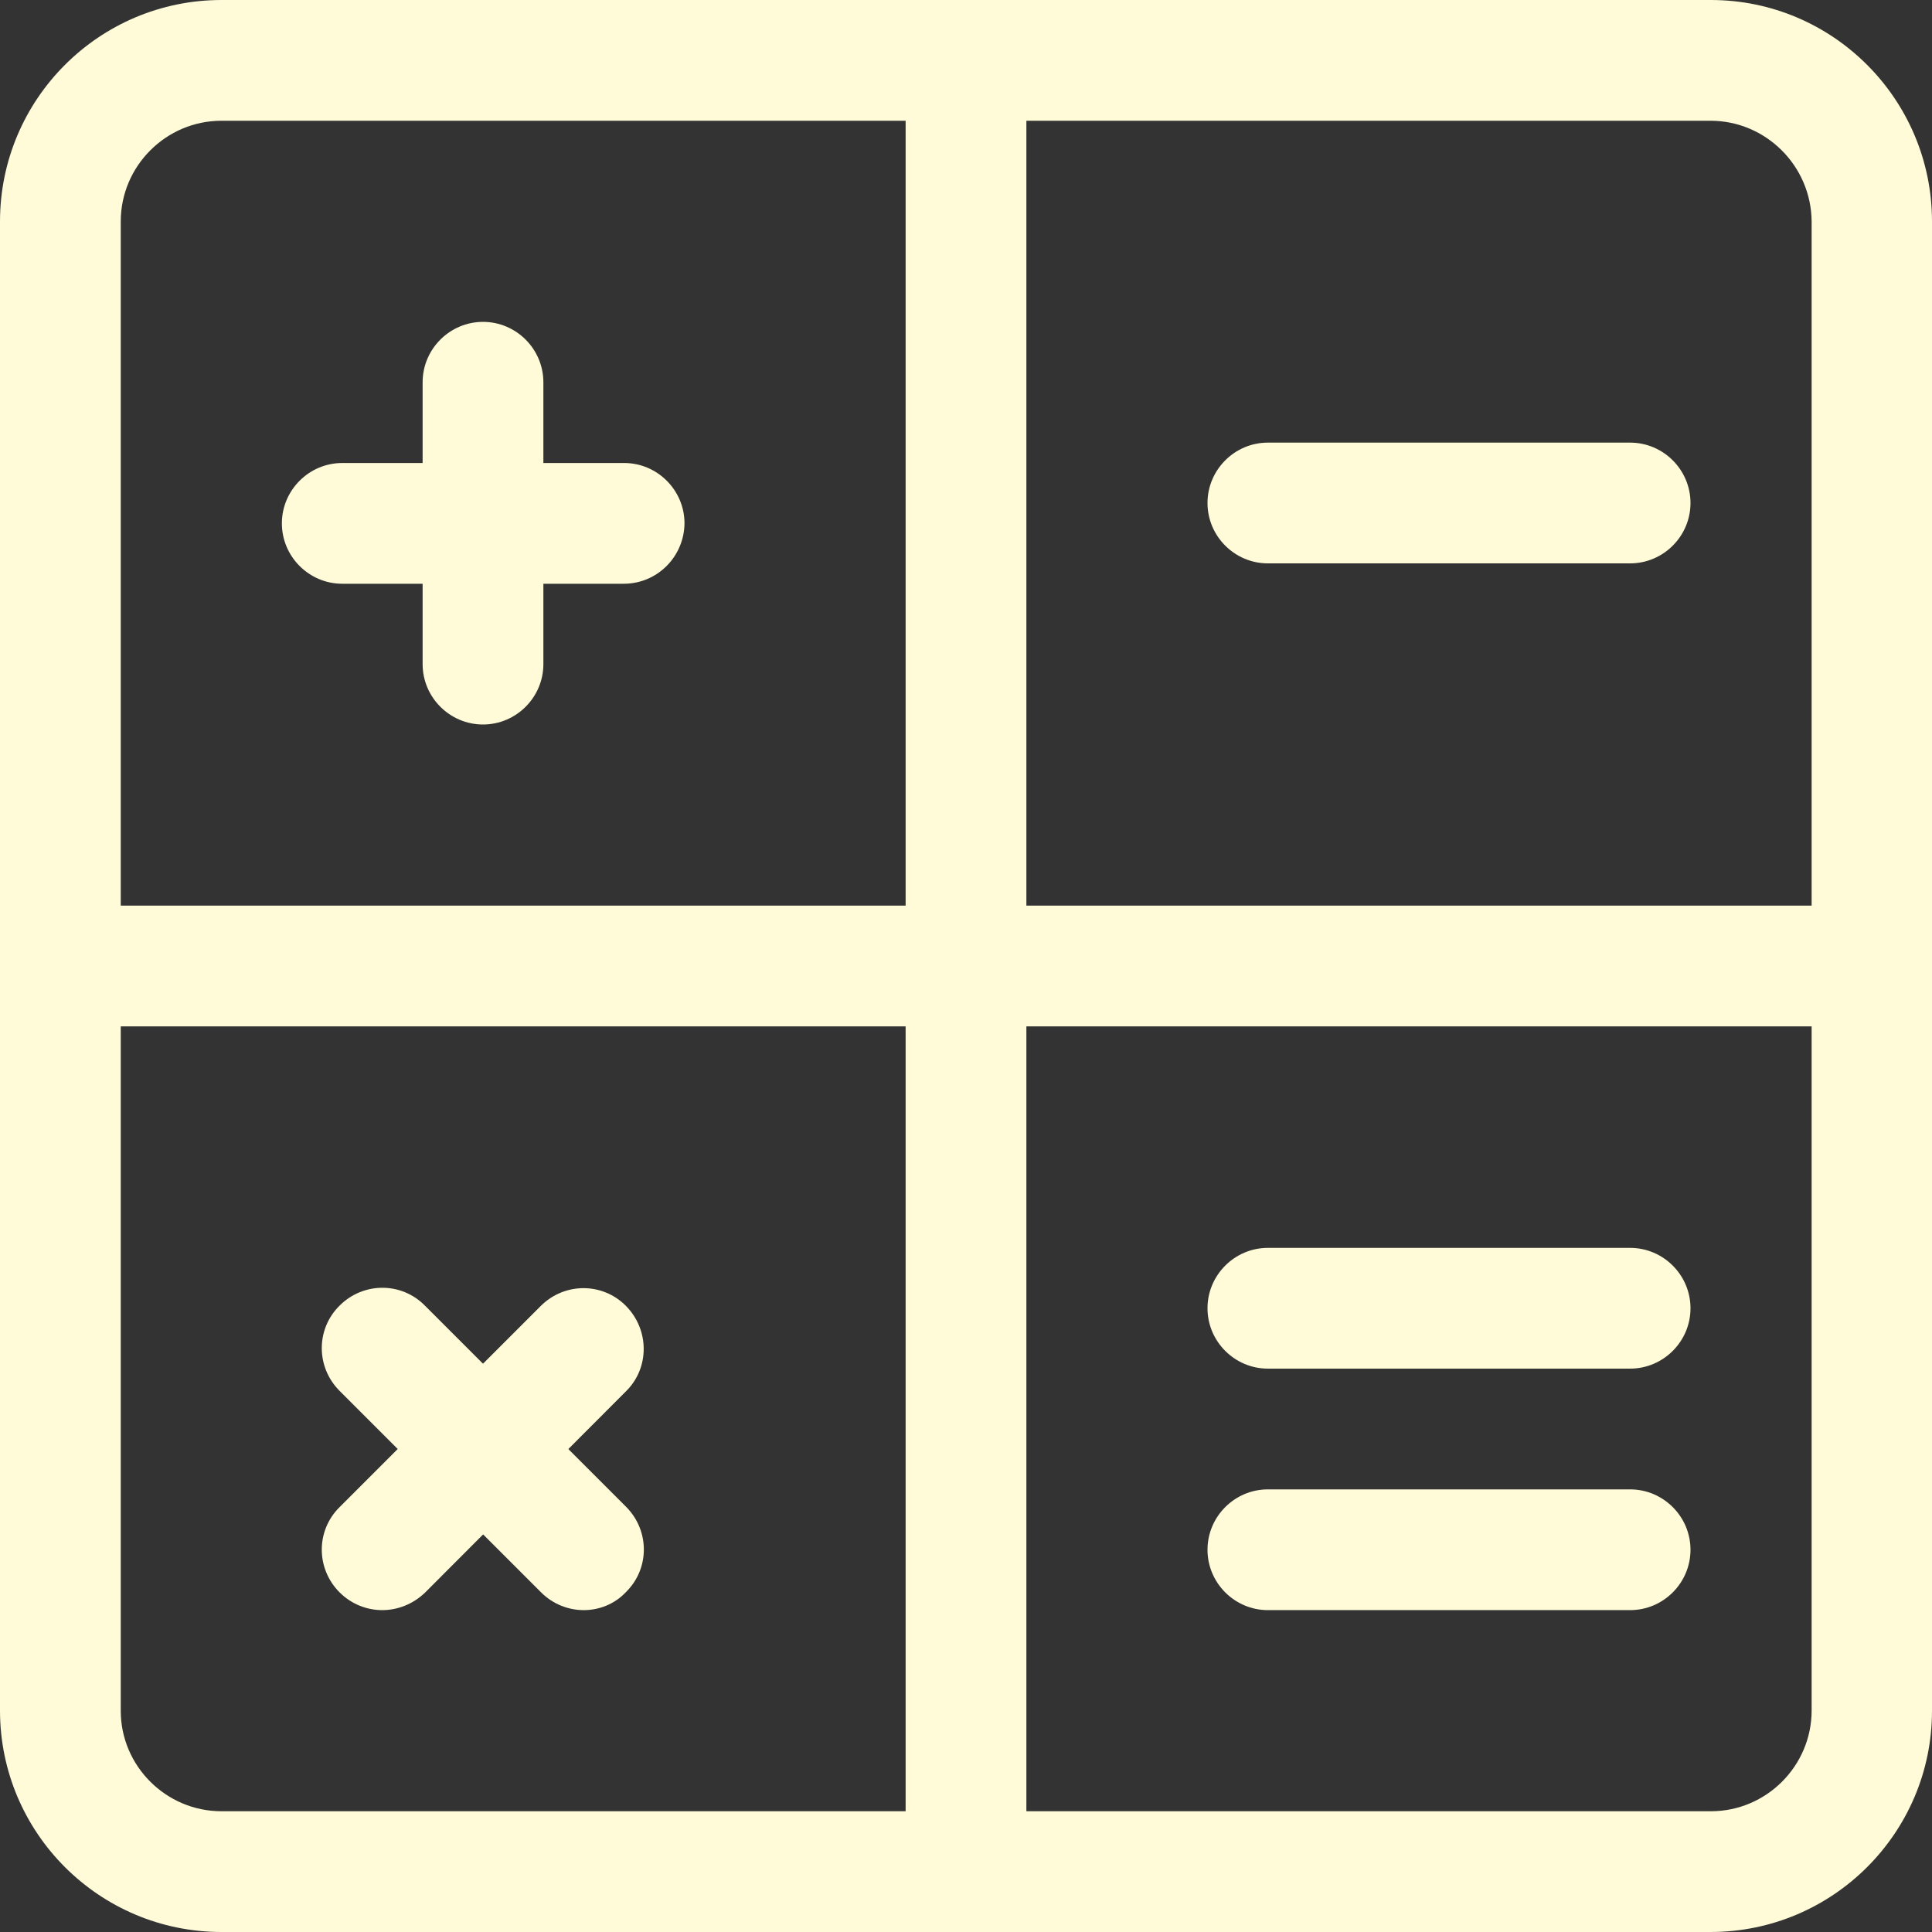
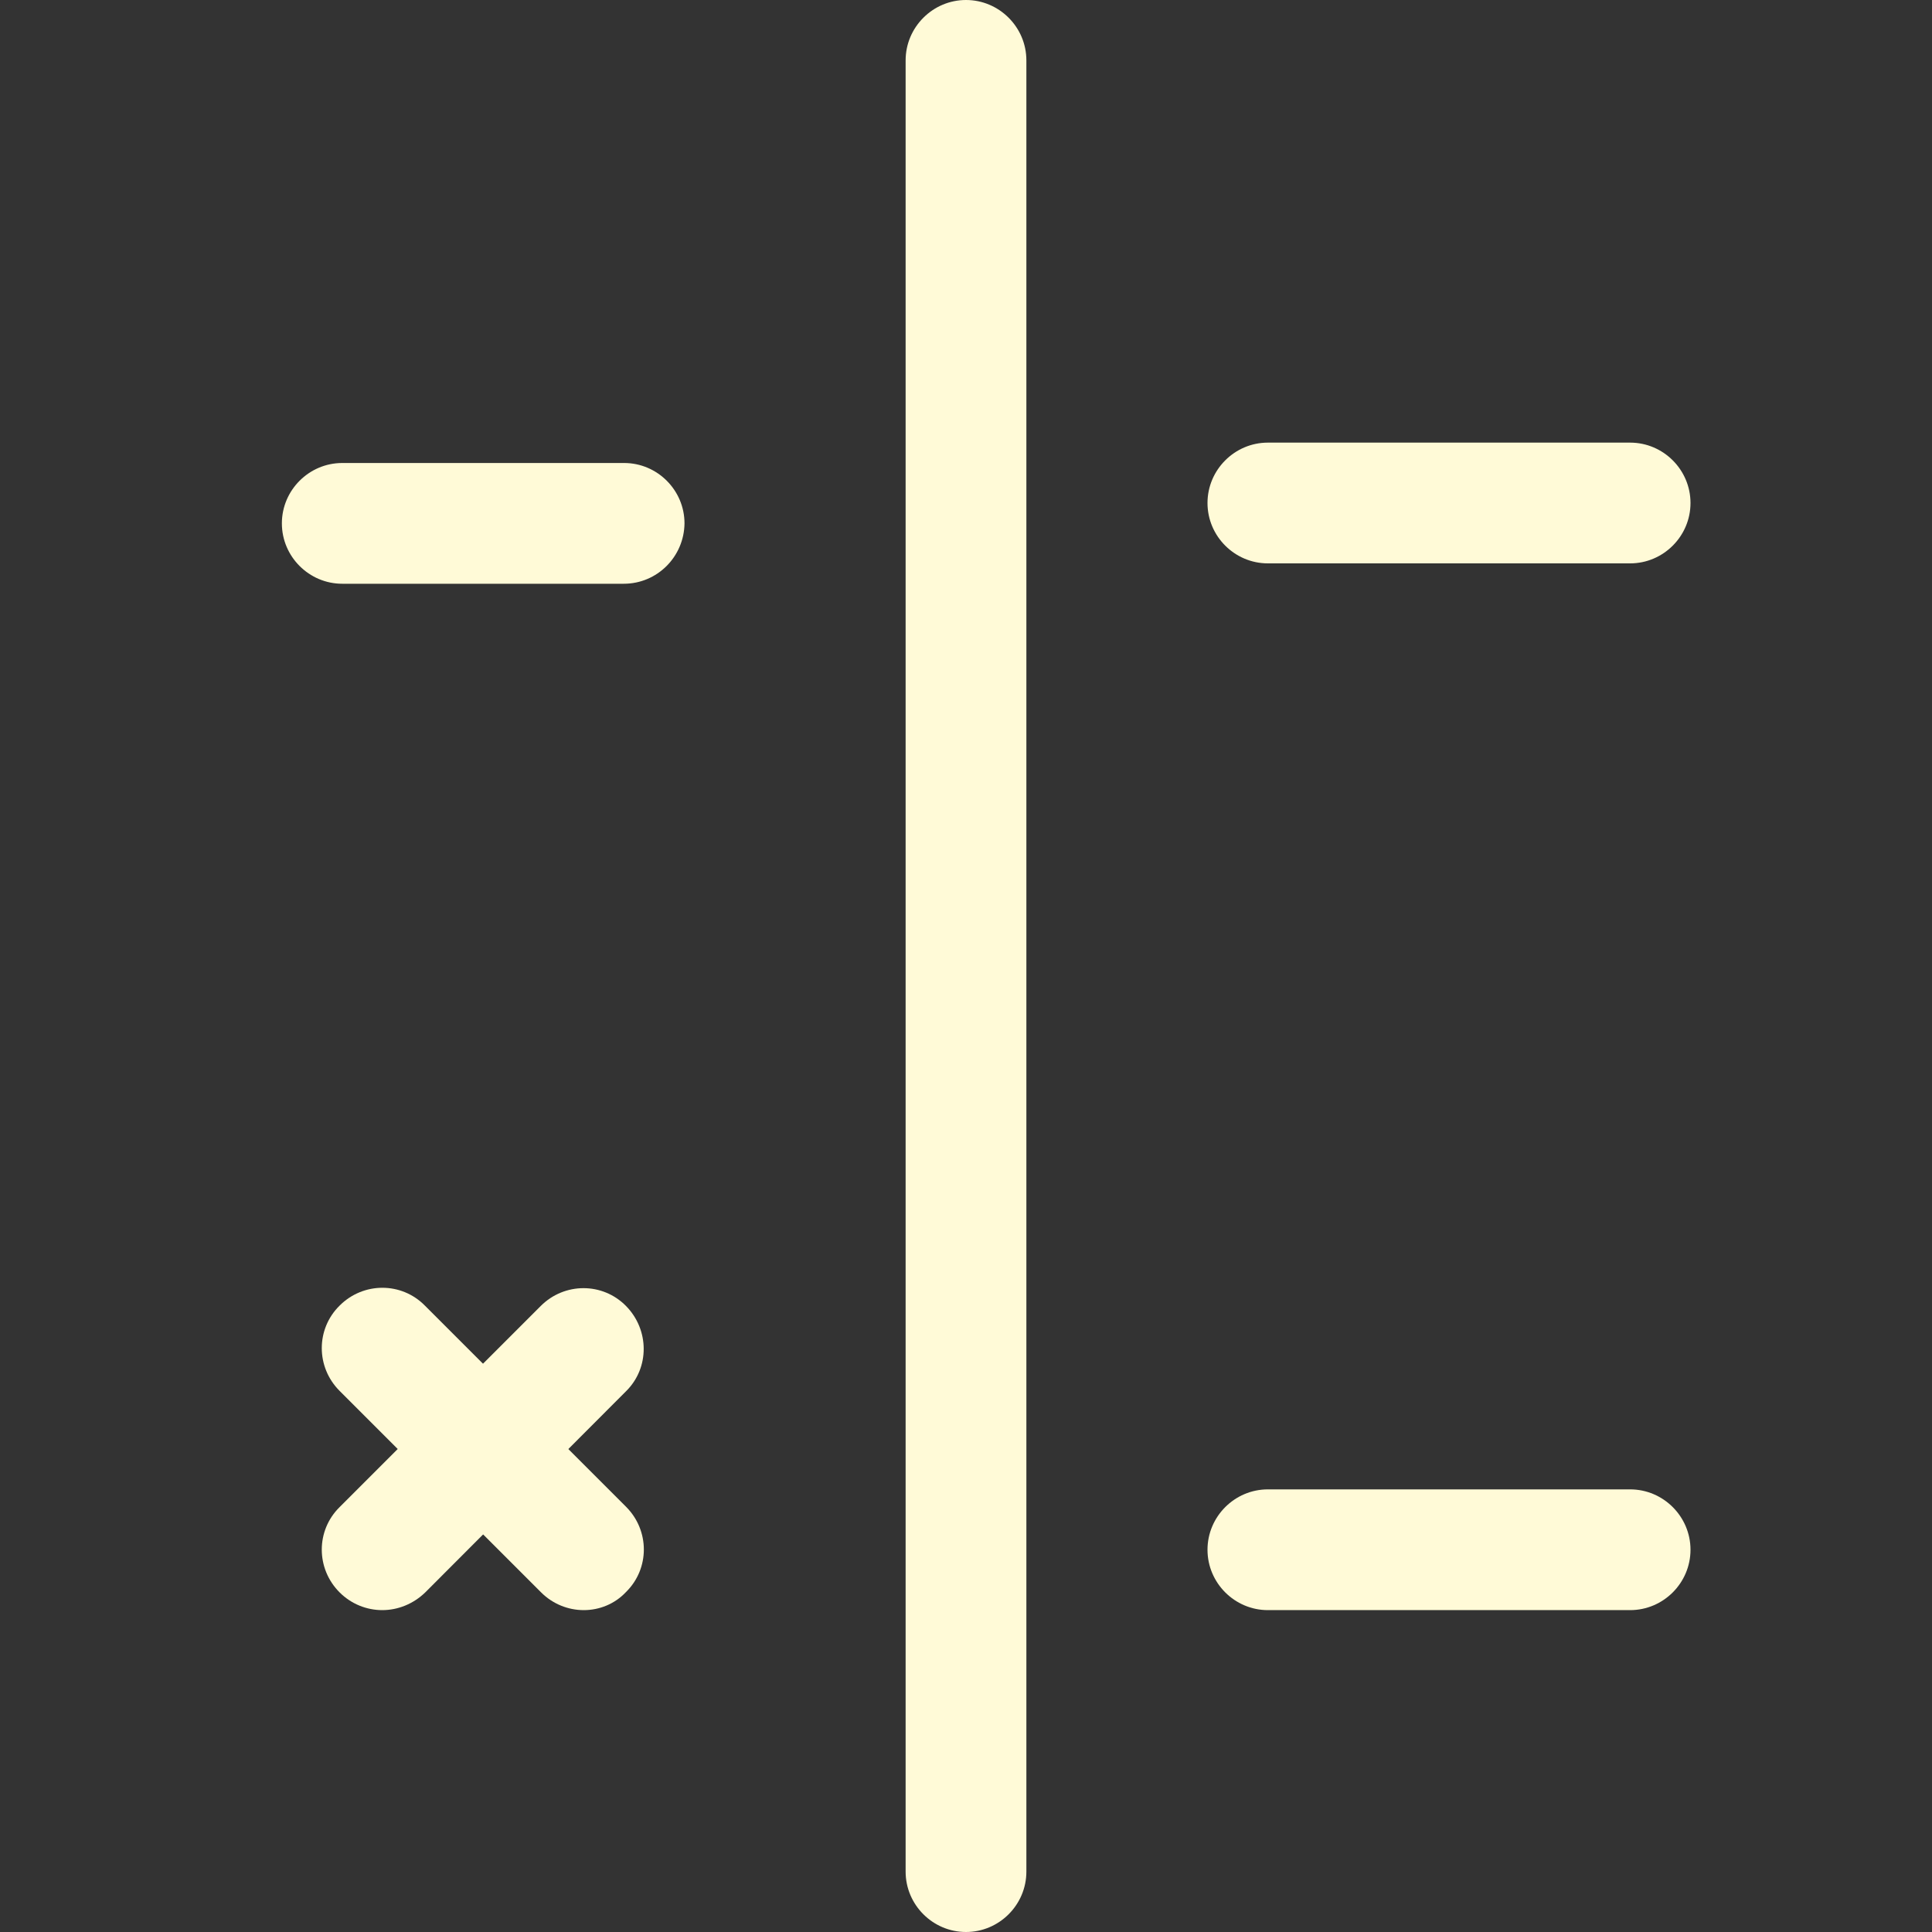
<svg xmlns="http://www.w3.org/2000/svg" version="1.1" id="_x31__x2C_5_px" x="0px" y="0px" viewBox="0 0 512 512" style="enable-background:new 0 0 512 512;" xml:space="preserve">
  <rect x="0" y="0" width="512" height="512" fill="#333333" stroke="none" />
  <style type="text/css">
	.st0{fill:#FFFAD7;}
</style>
-   <path class="st0" d="M453.3,512H58.7C26.3,512,0,485.7,0,453.3V58.7C0,26.3,26.3,0,58.7,0h394.7C485.7,0,512,26.3,512,58.7v394.7  C512,485.7,485.7,512,453.3,512z M58.7,32C44,32,32,44,32,58.7v394.7C32,468,44,480,58.7,480h394.7c14.7,0,26.7-12,26.7-26.7V58.7  C480,44,468,32,453.3,32H58.7z" />
  <path class="st0" d="M256,512c-8.8,0-16-7.2-16-16V16c0-8.8,7.2-16,16-16c8.8,0,16,7.2,16,16v480C272,504.8,264.8,512,256,512z" />
-   <path class="st0" d="M496,272H16c-8.8,0-16-7.2-16-16c0-8.8,7.2-16,16-16h480c8.8,0,16,7.2,16,16C512,264.8,504.8,272,496,272z" />
-   <path class="st0" d="M128,192c-8.8,0-16-7.2-16-16v-74.7c0-8.8,7.2-16,16-16s16,7.2,16,16V176C144,184.8,136.8,192,128,192z" />
  <path class="st0" d="M165.3,154.7H90.7c-8.8,0-16-7.2-16-16c0-8.8,7.2-16,16-16h74.7c8.8,0,16,7.2,16,16  C181.3,147.5,174.2,154.7,165.3,154.7z" />
  <path class="st0" d="M101.3,426.7c-4.1,0-8.2-1.6-11.3-4.7c-6.3-6.3-6.3-16.4,0-22.6l53.3-53.3c6.3-6.3,16.4-6.3,22.6,0  s6.3,16.4,0,22.6L112.7,422C109.5,425.1,105.4,426.7,101.3,426.7z" />
  <path class="st0" d="M154.7,426.7c-4.1,0-8.2-1.6-11.3-4.7L90,368.6c-6.3-6.3-6.3-16.4,0-22.6c6.3-6.3,16.4-6.3,22.6,0l53.3,53.3  c6.3,6.3,6.3,16.4,0,22.6C162.9,425.1,158.8,426.7,154.7,426.7z" />
  <path class="st0" d="M432,149.3h-96c-8.8,0-16-7.2-16-16s7.2-16,16-16h96c8.8,0,16,7.2,16,16S440.8,149.3,432,149.3z" />
  <path class="st0" d="M432,426.7h-96c-8.8,0-16-7.2-16-16c0-8.8,7.2-16,16-16h96c8.8,0,16,7.2,16,16C448,419.5,440.8,426.7,432,426.7  z" />
-   <path class="st0" d="M432,362.7h-96c-8.8,0-16-7.2-16-16c0-8.8,7.2-16,16-16h96c8.8,0,16,7.2,16,16C448,355.5,440.8,362.7,432,362.7  z" />
</svg>